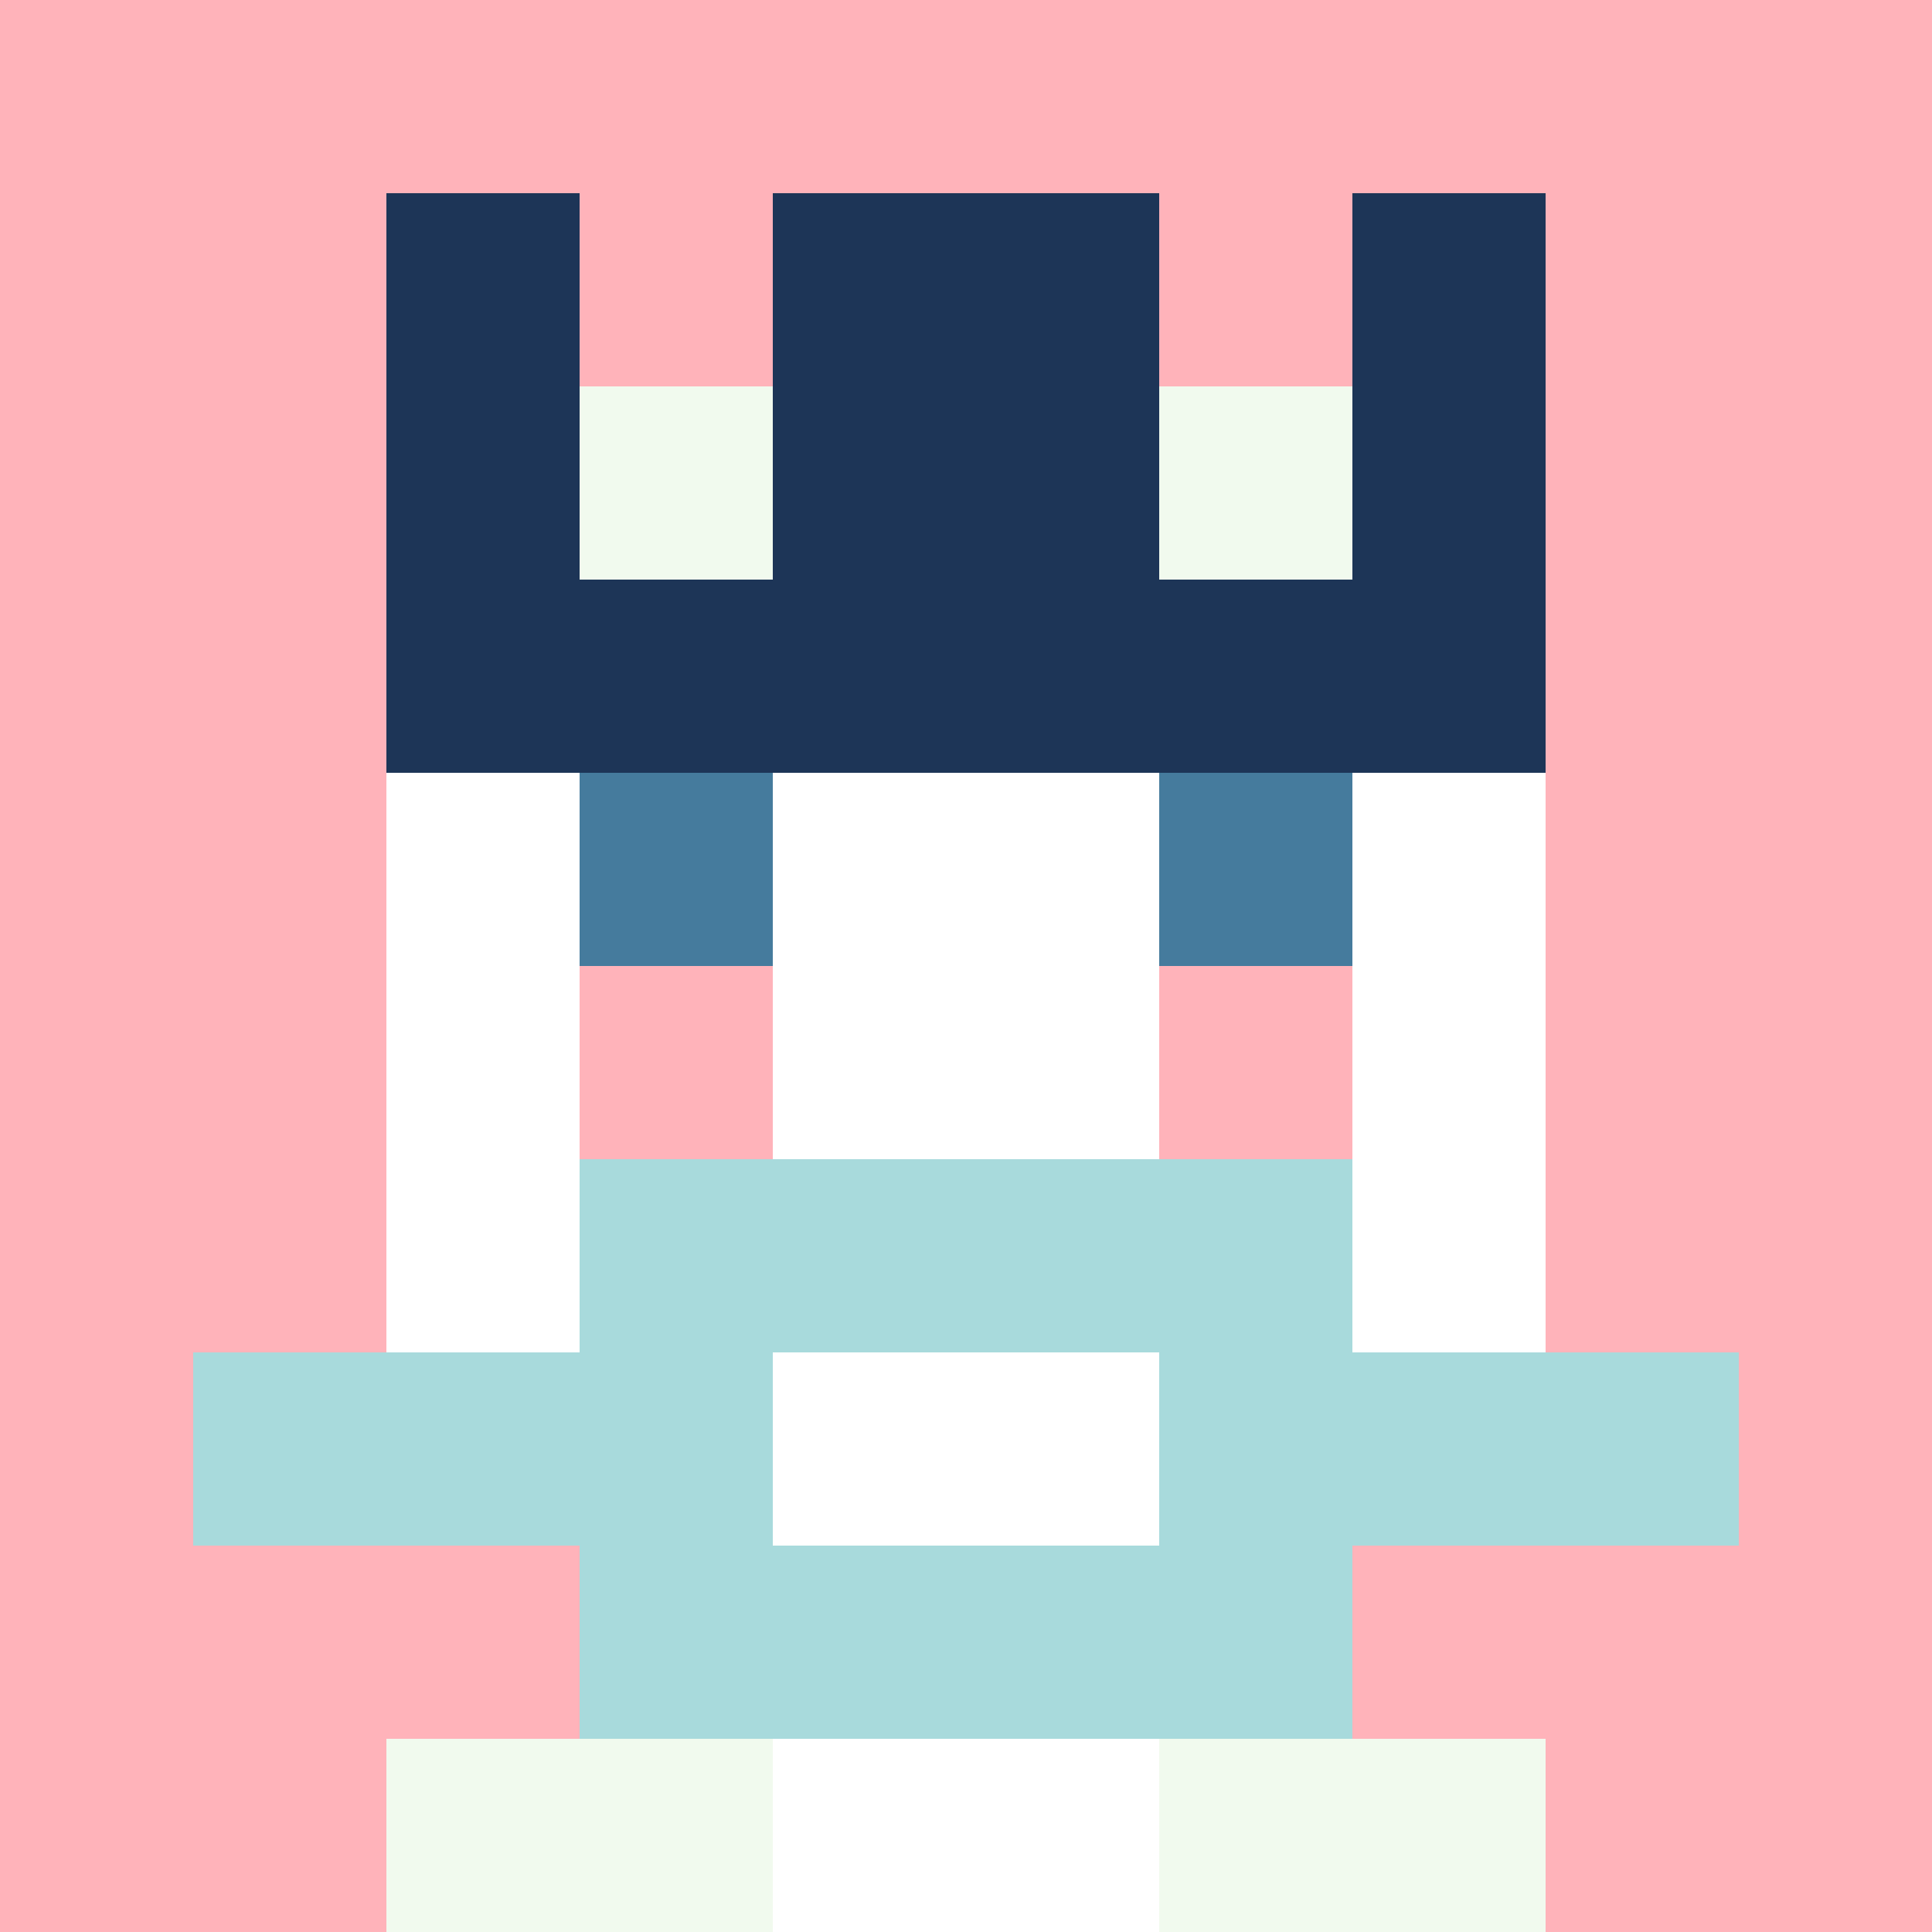
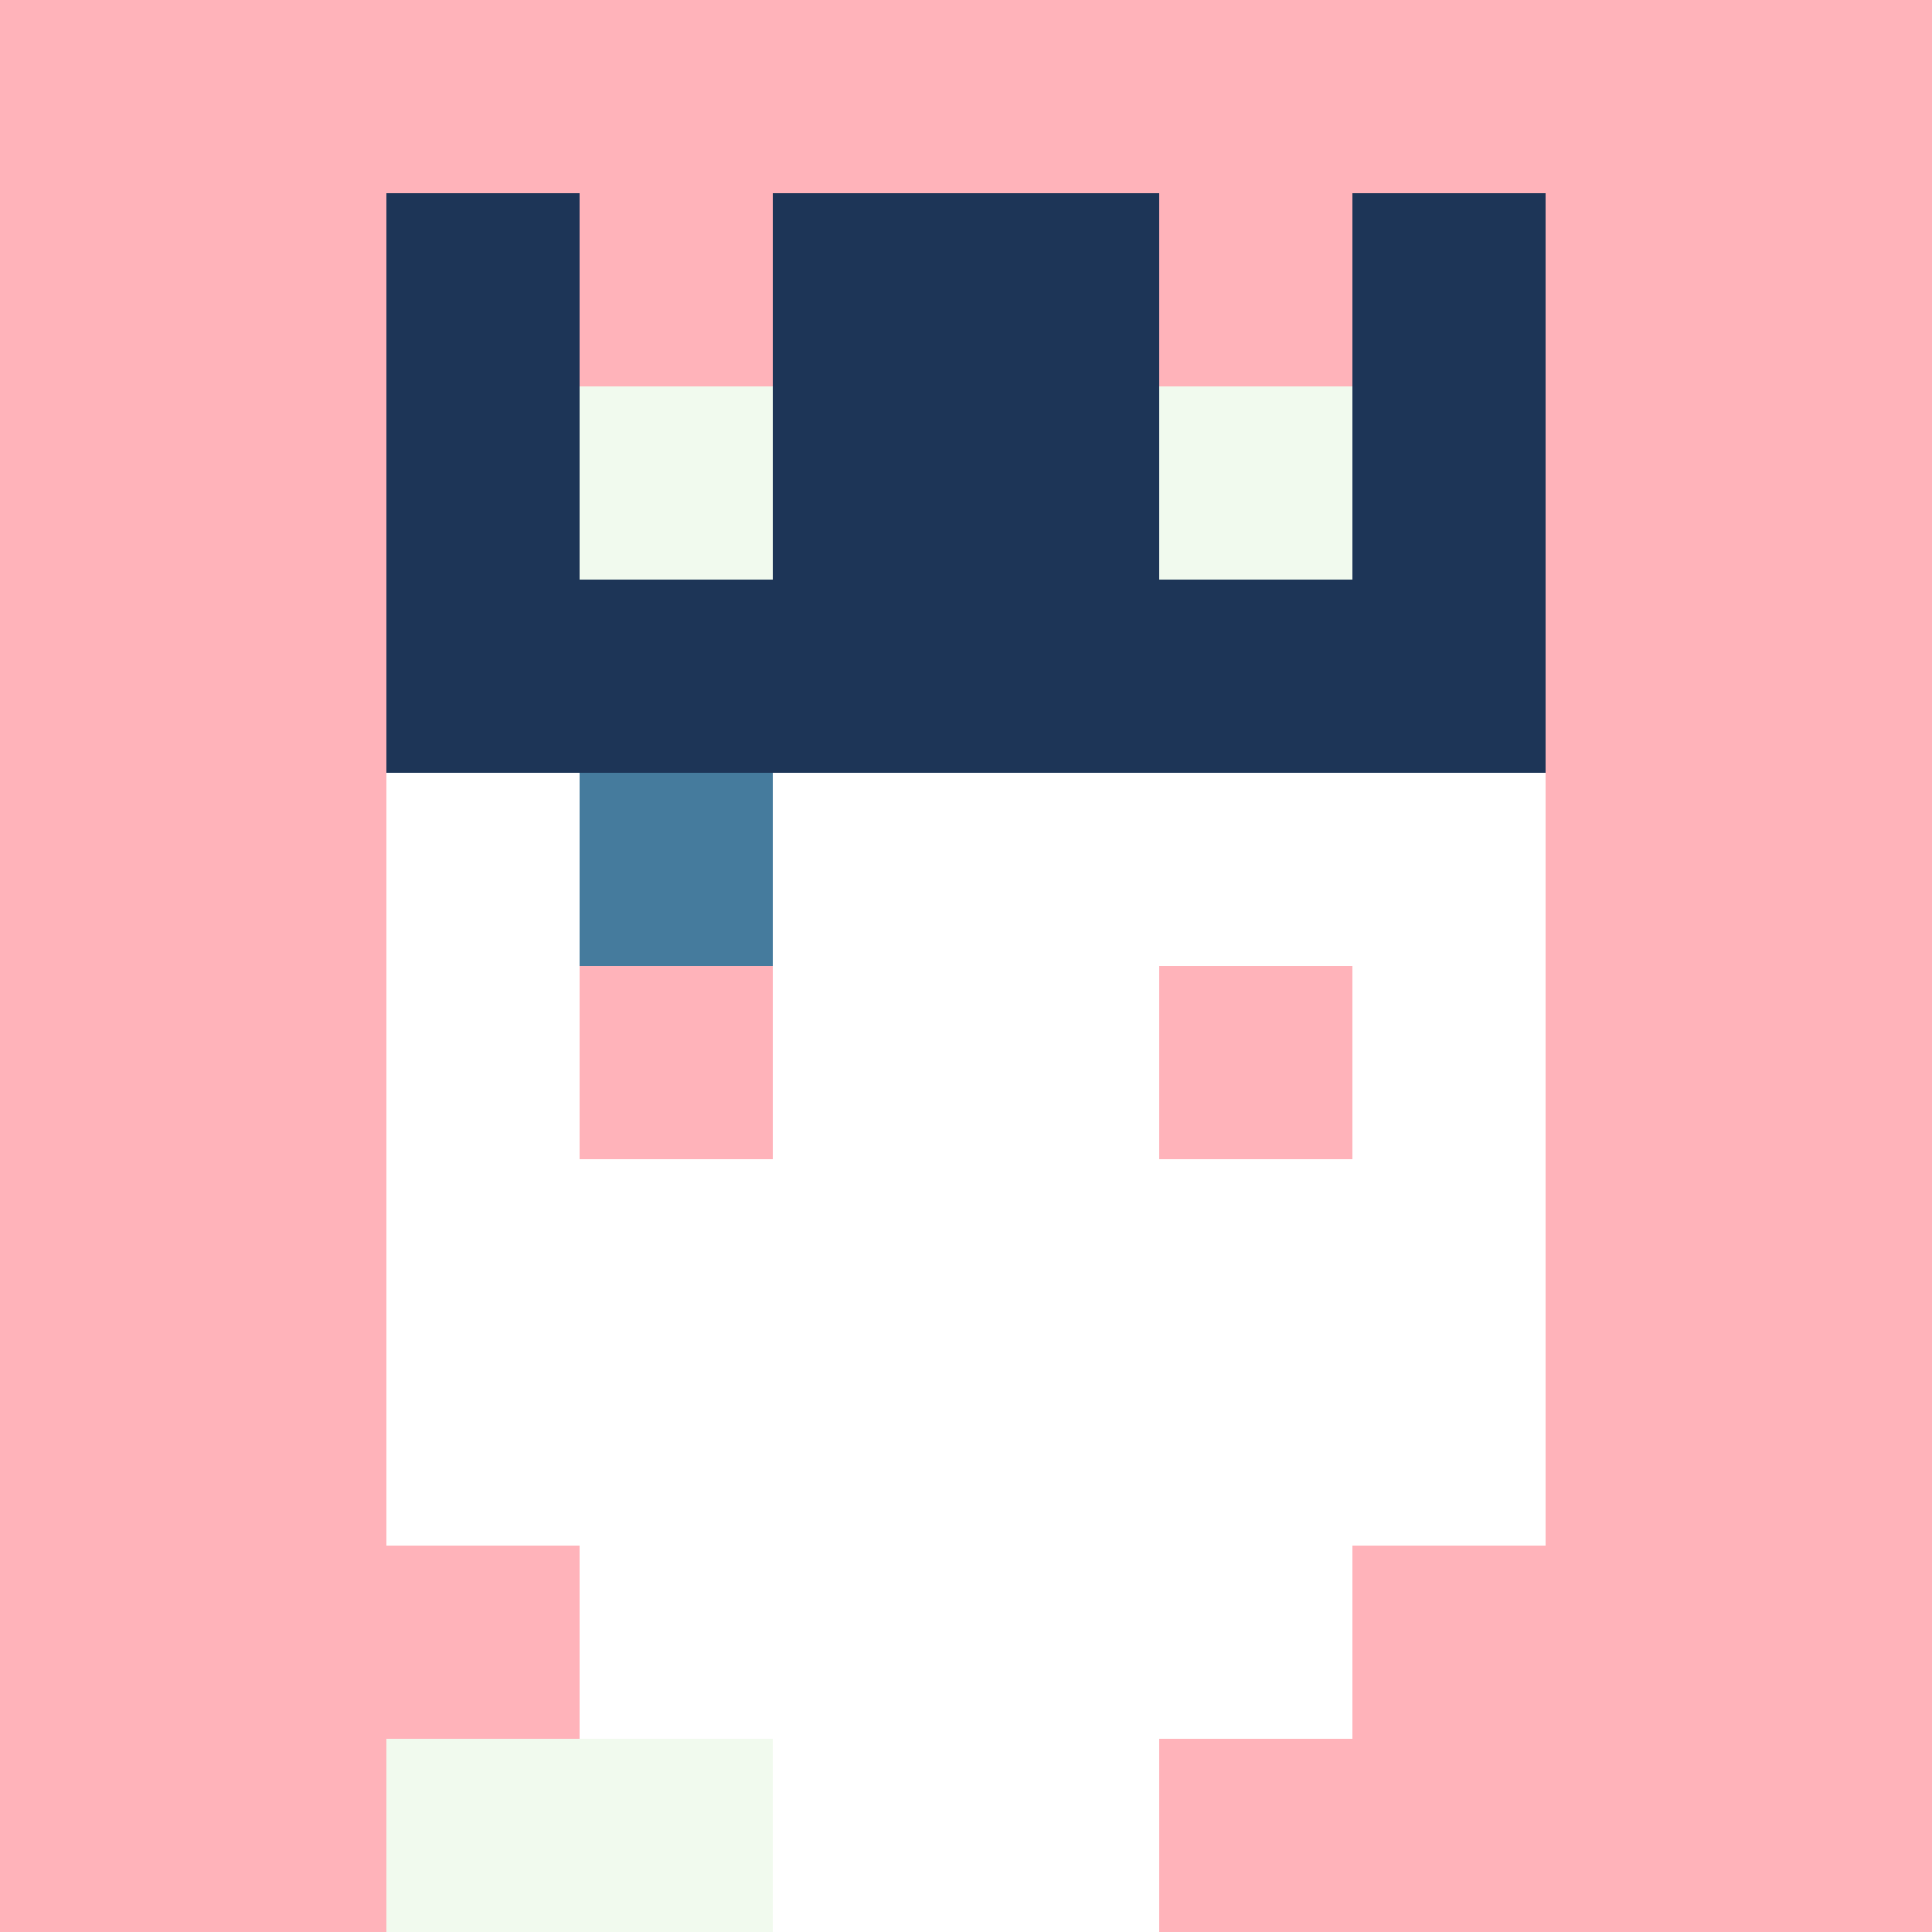
<svg xmlns="http://www.w3.org/2000/svg" version="1.1" width="941" height="941" viewBox="0 0 941 941">
  <title>'goose-pfp-royal' by Dmitri Cherniak</title>
  <desc>The Goose Is Loose</desc>
  <rect width="100%" height="100%" fill="#FFFFFF" />
  <g>
    <g id="0-0">
      <rect x="0" y="0" height="941" width="941" fill="#FFB3BA" />
      <g>
        <rect id="0-0-3-2-4-7" x="282.3" y="188.2" width="376.4" height="658.7" fill="#FFFFFF" />
        <rect id="0-0-2-3-6-5" x="188.2" y="282.3" width="564.6" height="470.5" fill="#FFFFFF" />
        <rect id="0-0-4-8-2-2" x="376.4" y="752.8" width="188.2" height="188.2" fill="#FFFFFF" />
-         <rect id="0-0-1-7-8-1" x="94.1" y="658.7" width="752.8" height="94.1" fill="#A8DADC" />
-         <rect id="0-0-3-6-4-3" x="282.3" y="564.6" width="376.4" height="282.3" fill="#A8DADC" />
        <rect id="0-0-4-7-2-1" x="376.4" y="658.7" width="188.2" height="94.1" fill="#FFFFFF" />
        <rect id="0-0-3-4-1-1" x="282.3" y="376.4" width="94.1" height="94.1" fill="#457B9D" />
-         <rect id="0-0-6-4-1-1" x="564.6" y="376.4" width="94.1" height="94.1" fill="#457B9D" />
        <rect id="0-0-3-5-1-1" x="282.3" y="470.5" width="94.1" height="94.1" fill="#FFB3BA" />
        <rect id="0-0-6-5-1-1" x="564.6" y="470.5" width="94.1" height="94.1" fill="#FFB3BA" />
        <rect id="0-0-2-1-1-2" x="188.2" y="94.1" width="94.1" height="188.2" fill="#1D3557" />
        <rect id="0-0-4-1-2-2" x="376.4" y="94.1" width="188.2" height="188.2" fill="#1D3557" />
        <rect id="0-0-7-1-1-2" x="658.7" y="94.1" width="94.1" height="188.2" fill="#1D3557" />
        <rect id="0-0-2-2-6-2" x="188.2" y="188.2" width="564.6" height="188.2" fill="#1D3557" />
        <rect id="0-0-3-2-1-1" x="282.3" y="188.2" width="94.1" height="94.1" fill="#F1FAEE" />
        <rect id="0-0-6-2-1-1" x="564.6" y="188.2" width="94.1" height="94.1" fill="#F1FAEE" />
        <rect id="0-0-2-9-2-1" x="188.2" y="846.9" width="188.2" height="94.1" fill="#F1FAEE" />
-         <rect id="0-0-6-9-2-1" x="564.6" y="846.9" width="188.2" height="94.1" fill="#F1FAEE" />
      </g>
    </g>
  </g>
</svg>